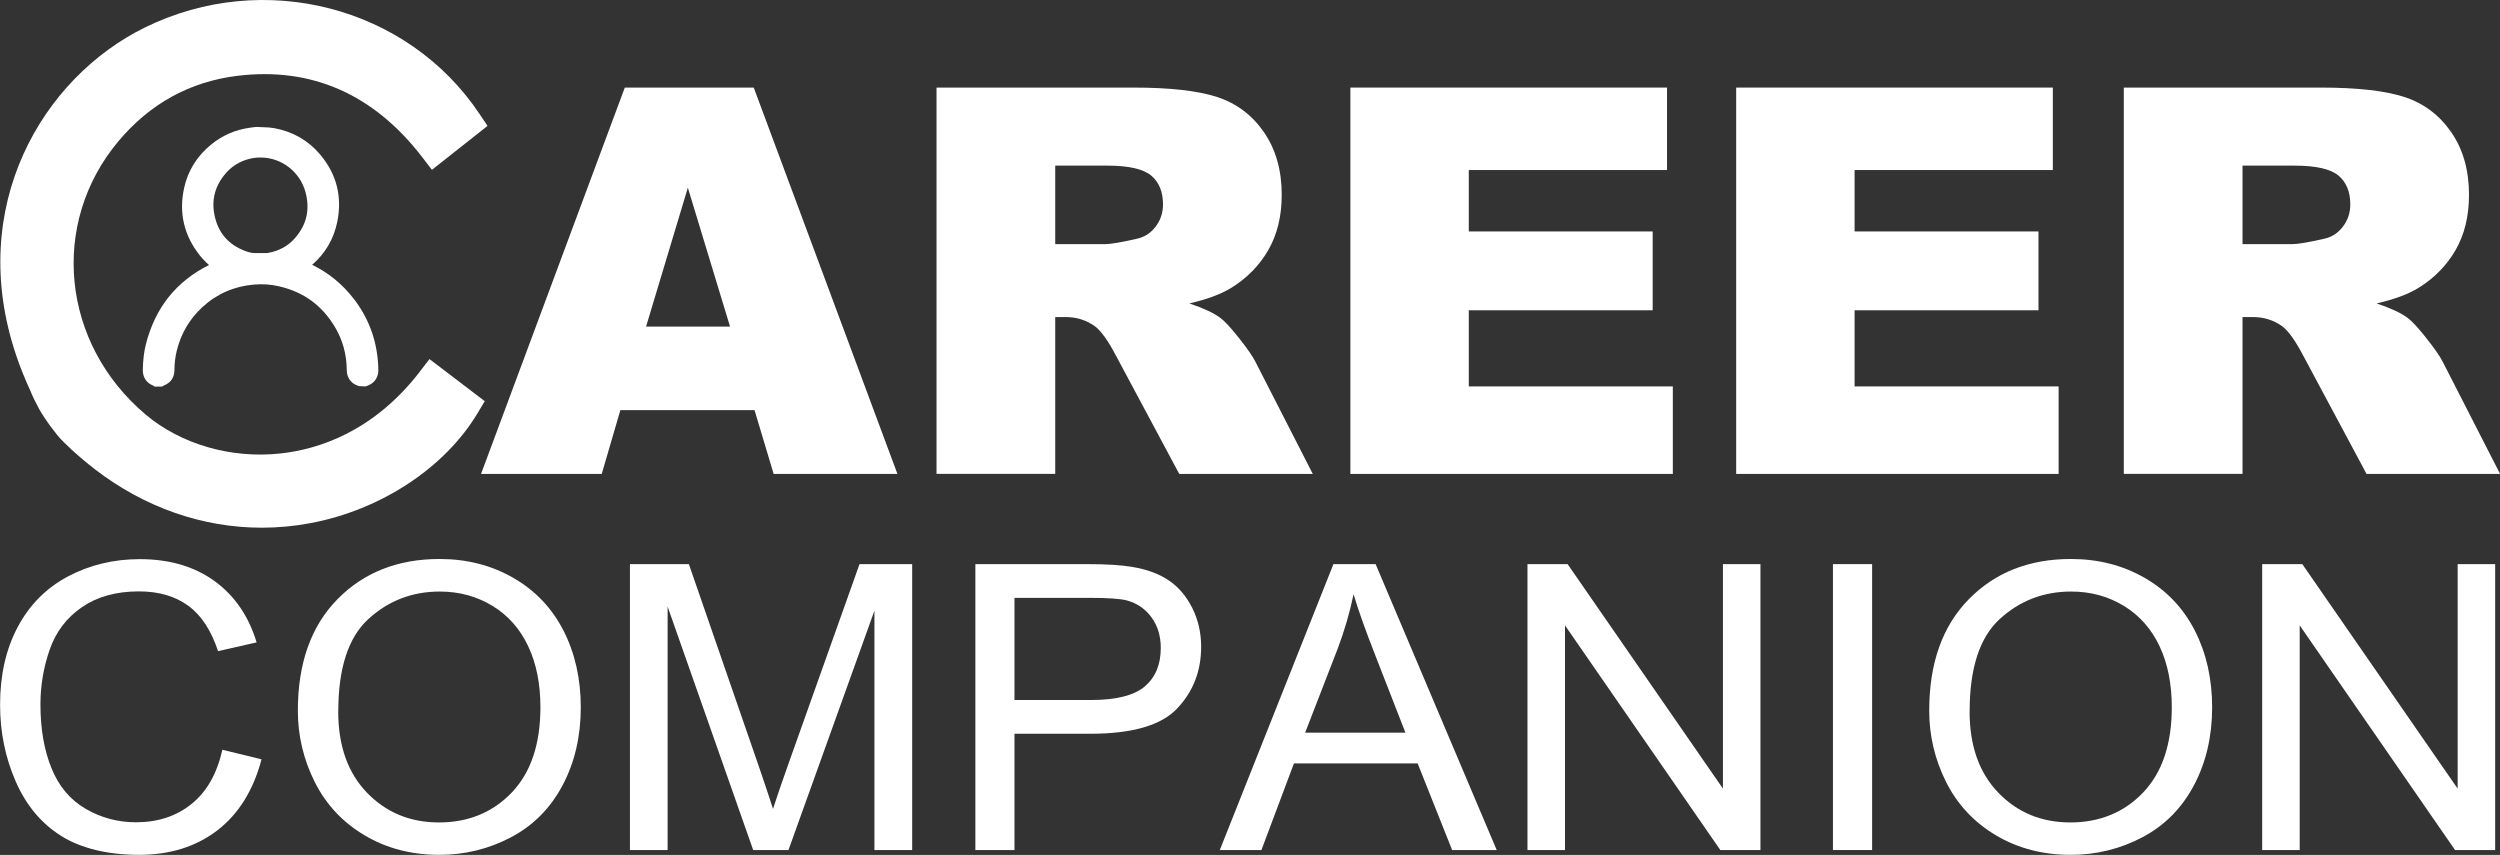
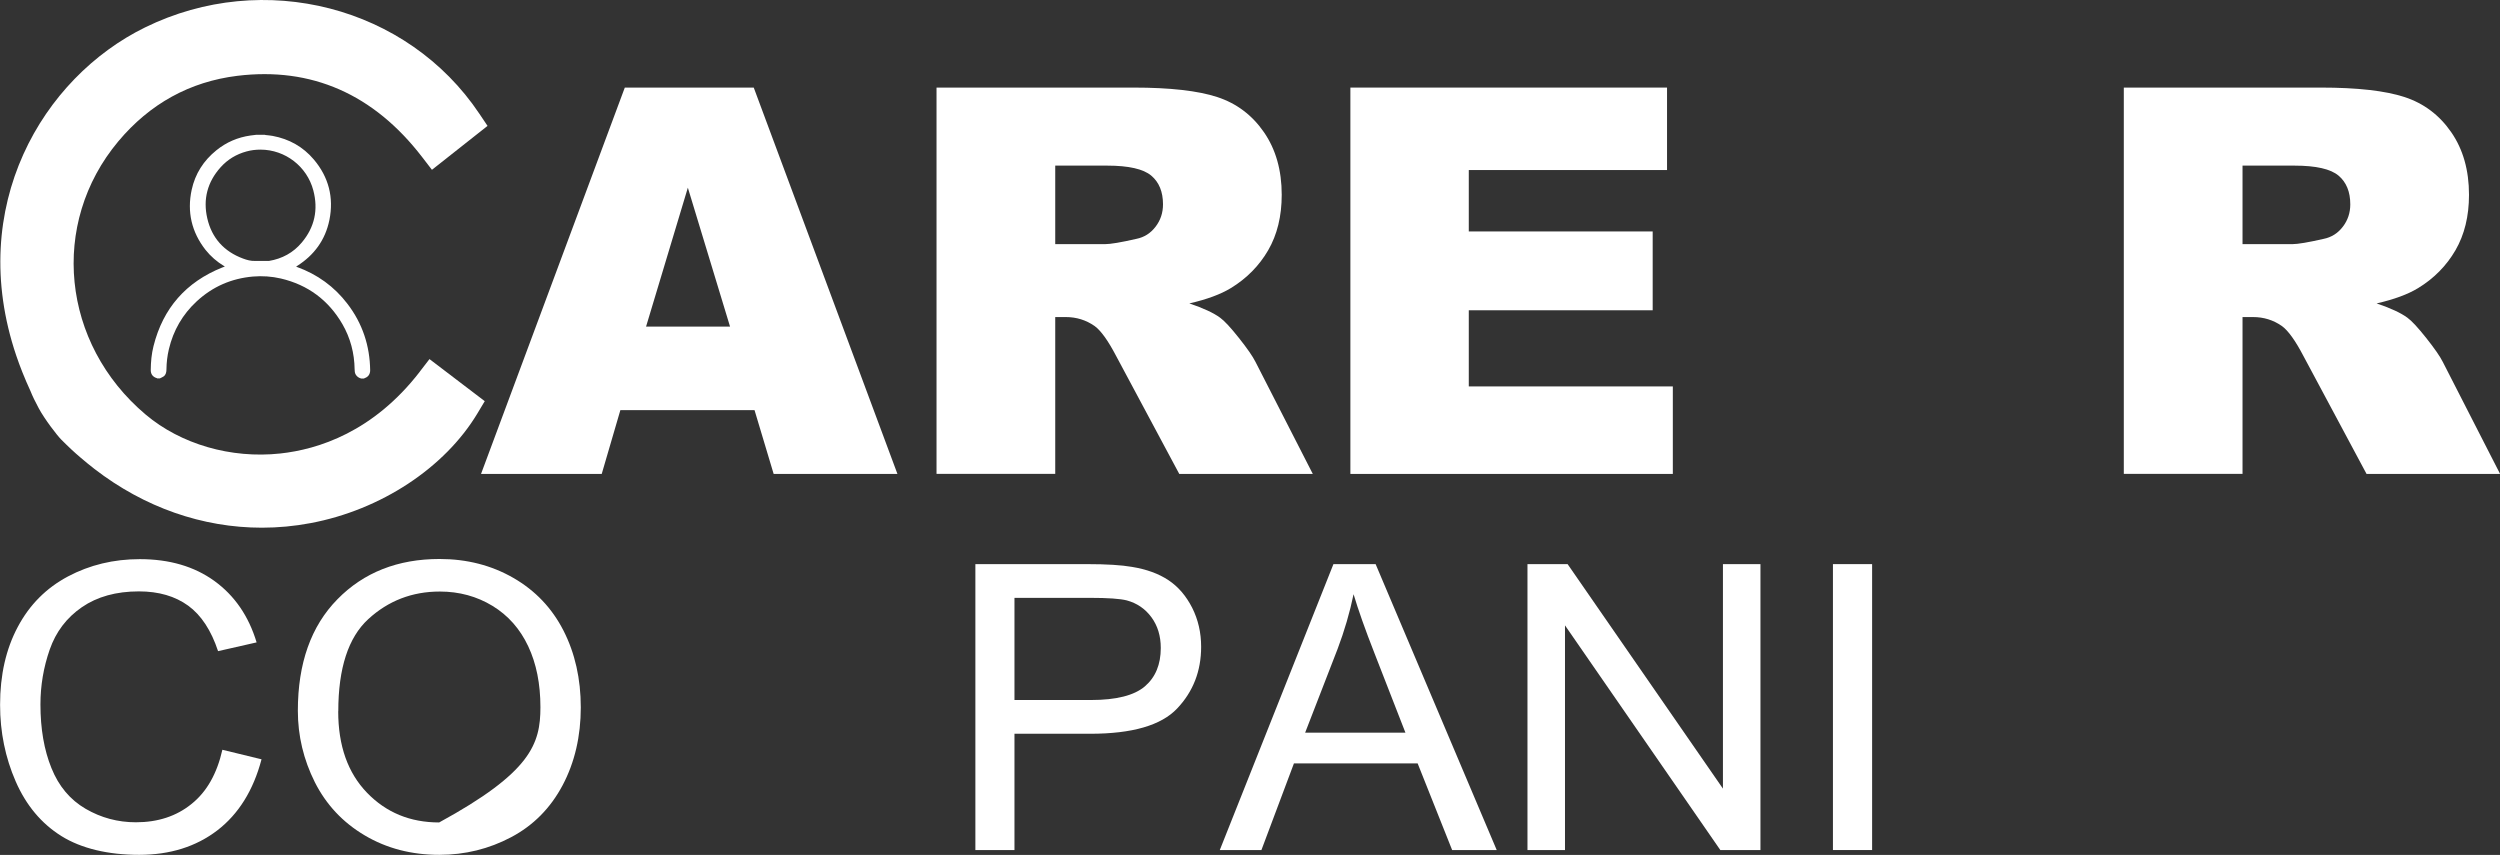
<svg xmlns="http://www.w3.org/2000/svg" width="193" height="66" viewBox="0 0 193 66" fill="none">
  <rect x="0" y="0" width="193" height="66" fill="#333333" stroke="none" />
  <g clip-path="url(#clip0_5741_1410)">
    <path d="M17.166 57.882L20.19 58.618C19.559 61.016 18.415 62.848 16.774 64.107C15.127 65.367 13.113 65.994 10.738 65.994C8.362 65.994 6.275 65.507 4.732 64.539C3.189 63.572 2.014 62.166 1.212 60.328C0.41 58.49 0.006 56.518 0.006 54.413C0.006 52.112 0.459 50.11 1.371 48.4C2.277 46.69 3.575 45.388 5.252 44.499C6.93 43.611 8.772 43.166 10.793 43.166C13.076 43.166 14.998 43.726 16.553 44.852C18.108 45.978 19.198 47.56 19.81 49.593L16.835 50.268C16.302 48.662 15.537 47.493 14.527 46.757C13.517 46.027 12.256 45.655 10.725 45.655C8.968 45.655 7.505 46.063 6.324 46.873C5.142 47.688 4.316 48.777 3.838 50.147C3.361 51.516 3.122 52.928 3.122 54.382C3.122 56.257 3.404 57.9 3.973 59.3C4.536 60.699 5.418 61.746 6.611 62.44C7.805 63.134 9.097 63.48 10.493 63.48C12.182 63.48 13.621 63.012 14.79 62.062C15.966 61.119 16.756 59.719 17.172 57.863L17.166 57.882Z" fill="white" />
-     <path d="M22.994 54.869C22.994 51.206 24.01 48.339 26.049 46.264C28.081 44.189 30.714 43.154 33.934 43.154C36.04 43.154 37.944 43.641 39.633 44.615C41.323 45.588 42.615 46.946 43.503 48.686C44.39 50.427 44.837 52.404 44.837 54.614C44.837 56.823 44.372 58.855 43.435 60.62C42.499 62.385 41.176 63.724 39.462 64.631C37.748 65.537 35.899 65.994 33.916 65.994C31.767 65.994 29.845 65.495 28.155 64.491C26.459 63.487 25.18 62.117 24.304 60.383C23.435 58.648 22.994 56.81 22.994 54.869ZM26.11 54.912C26.11 57.571 26.851 59.665 28.332 61.198C29.814 62.732 31.669 63.493 33.903 63.493C36.138 63.493 38.048 62.72 39.517 61.174C40.986 59.628 41.721 57.437 41.721 54.595C41.721 52.8 41.409 51.23 40.778 49.891C40.148 48.552 39.23 47.511 38.023 46.775C36.811 46.039 35.458 45.667 33.952 45.667C31.816 45.667 29.973 46.38 28.43 47.797C26.888 49.215 26.116 51.589 26.116 54.912H26.11Z" fill="white" />
-     <path d="M48.632 65.623V43.55H53.181L58.586 59.178C59.082 60.632 59.45 61.722 59.676 62.446C59.933 61.643 60.337 60.462 60.888 58.91L66.355 43.55H70.42V65.623H67.506V47.146L60.87 65.623H58.146L51.54 46.83V65.623H48.626H48.632Z" fill="white" />
+     <path d="M22.994 54.869C22.994 51.206 24.01 48.339 26.049 46.264C28.081 44.189 30.714 43.154 33.934 43.154C36.04 43.154 37.944 43.641 39.633 44.615C41.323 45.588 42.615 46.946 43.503 48.686C44.39 50.427 44.837 52.404 44.837 54.614C44.837 56.823 44.372 58.855 43.435 60.62C42.499 62.385 41.176 63.724 39.462 64.631C37.748 65.537 35.899 65.994 33.916 65.994C31.767 65.994 29.845 65.495 28.155 64.491C26.459 63.487 25.18 62.117 24.304 60.383C23.435 58.648 22.994 56.81 22.994 54.869ZM26.11 54.912C26.11 57.571 26.851 59.665 28.332 61.198C29.814 62.732 31.669 63.493 33.903 63.493C40.986 59.628 41.721 57.437 41.721 54.595C41.721 52.8 41.409 51.23 40.778 49.891C40.148 48.552 39.23 47.511 38.023 46.775C36.811 46.039 35.458 45.667 33.952 45.667C31.816 45.667 29.973 46.38 28.43 47.797C26.888 49.215 26.116 51.589 26.116 54.912H26.11Z" fill="white" />
    <path d="M75.299 65.623V43.55H83.913C85.431 43.55 86.588 43.623 87.384 43.763C88.504 43.945 89.447 44.286 90.206 44.791C90.965 45.296 91.571 46.008 92.037 46.921C92.496 47.834 92.728 48.838 92.728 49.934C92.728 51.808 92.11 53.396 90.873 54.699C89.637 56.001 87.402 56.646 84.176 56.646H78.317V65.623H75.293H75.299ZM78.323 54.041H84.225C86.178 54.041 87.561 53.688 88.382 52.989C89.202 52.289 89.612 51.297 89.612 50.025C89.612 49.1 89.373 48.309 88.89 47.651C88.406 46.994 87.769 46.562 86.98 46.349C86.472 46.221 85.529 46.154 84.157 46.154H78.317V54.041H78.323Z" fill="white" />
    <path d="M94.168 65.623L102.941 43.55H106.198L115.546 65.623H112.105L109.442 58.934H99.892L97.382 65.623H94.174H94.168ZM100.755 56.561H108.499L106.118 50.451C105.389 48.595 104.851 47.067 104.496 45.874C104.202 47.292 103.792 48.698 103.265 50.092L100.755 56.567V56.561Z" fill="white" />
    <path d="M117.921 65.623V43.55H121.019L133.011 60.882V43.55H135.907V65.623H132.809L120.817 48.278V65.623H117.921Z" fill="white" />
    <path d="M141.503 65.623V43.55H144.527V65.623H141.503Z" fill="white" />
-     <path d="M148.935 54.869C148.935 51.206 149.951 48.339 151.989 46.264C154.022 44.189 156.654 43.154 159.874 43.154C161.98 43.154 163.884 43.641 165.574 44.615C167.264 45.588 168.555 46.946 169.443 48.686C170.331 50.427 170.778 52.404 170.778 54.614C170.778 56.823 170.312 58.855 169.376 60.62C168.439 62.385 167.117 63.724 165.403 64.631C163.688 65.537 161.84 65.994 159.856 65.994C157.707 65.994 155.785 65.495 154.095 64.491C152.4 63.487 151.12 62.117 150.245 60.383C149.375 58.648 148.935 56.81 148.935 54.869ZM152.051 54.912C152.051 57.571 152.791 59.665 154.273 61.198C155.754 62.732 157.609 63.493 159.844 63.493C162.078 63.493 163.988 62.72 165.458 61.174C166.927 59.628 167.662 57.437 167.662 54.595C167.662 52.8 167.349 51.23 166.719 49.891C166.088 48.552 165.17 47.511 163.964 46.775C162.752 46.039 161.399 45.667 159.893 45.667C157.756 45.667 155.914 46.38 154.371 47.797C152.828 49.215 152.057 51.589 152.057 54.912H152.051Z" fill="white" />
-     <path d="M174.641 65.623V43.55H177.738L189.731 60.882V43.55H192.627V65.623H189.529L177.536 48.278V65.623H174.641Z" fill="white" />
    <path d="M58.25 31.664H47.892L46.453 36.587H37.136L48.235 6.761H58.189L69.282 36.587H59.726L58.25 31.664ZM56.359 25.213L53.102 14.49L49.876 25.213H56.359Z" fill="white" />
    <path d="M72.3 36.587V6.761H87.507C90.329 6.761 92.484 7.005 93.971 7.492C95.459 7.978 96.665 8.885 97.577 10.206C98.489 11.526 98.949 13.139 98.949 15.038C98.949 16.693 98.6 18.117 97.902 19.322C97.204 20.521 96.243 21.495 95.018 22.243C94.241 22.718 93.169 23.114 91.817 23.424C92.9 23.789 93.696 24.16 94.192 24.526C94.528 24.769 95.012 25.292 95.649 26.096C96.285 26.899 96.714 27.514 96.928 27.946L101.348 36.587H91.039L86.16 27.471C85.541 26.29 84.991 25.524 84.507 25.171C83.846 24.708 83.105 24.477 82.272 24.477H81.464V36.581H72.3V36.587ZM81.464 18.848H85.309C85.725 18.848 86.533 18.714 87.727 18.44C88.333 18.318 88.823 18.008 89.209 17.503C89.594 17.004 89.784 16.425 89.784 15.774C89.784 14.813 89.484 14.07 88.878 13.559C88.272 13.048 87.139 12.786 85.474 12.786H81.464V18.848Z" fill="white" />
    <path d="M104.244 6.761H128.695V13.127H113.39V17.868H127.587V23.953H113.39V29.832H129.142V36.587H104.25V6.761H104.244Z" fill="white" />
-     <path d="M134.027 6.761H158.478V13.127H143.174V17.868H157.37V23.953H143.174V29.832H158.925V36.587H134.033V6.761H134.027Z" fill="white" />
    <path d="M163.958 36.587V6.761H179.165C181.987 6.761 184.142 7.005 185.63 7.492C187.117 7.978 188.323 8.885 189.235 10.206C190.148 11.526 190.607 13.139 190.607 15.038C190.607 16.693 190.258 18.117 189.56 19.322C188.862 20.521 187.901 21.495 186.676 22.243C185.899 22.718 184.828 23.114 183.475 23.424C184.558 23.789 185.354 24.16 185.85 24.526C186.187 24.769 186.67 25.292 187.307 26.096C187.944 26.899 188.372 27.514 188.587 27.946L193.007 36.587H182.697L177.818 27.471C177.2 26.29 176.649 25.524 176.165 25.171C175.504 24.708 174.763 24.477 173.931 24.477H173.123V36.581H163.958V36.587ZM173.123 18.848H176.967C177.383 18.848 178.191 18.714 179.385 18.44C179.991 18.318 180.481 18.008 180.867 17.503C181.252 17.004 181.442 16.425 181.442 15.774C181.442 14.813 181.142 14.07 180.536 13.559C179.93 13.048 178.798 12.786 177.132 12.786H173.123V18.848Z" fill="white" />
    <path d="M33.383 29.431C34.258 30.1 35.042 30.697 35.813 31.281C31.363 38.693 18.604 43.391 8.032 35.23C7.689 34.969 7.352 34.689 7.016 34.397C6.795 34.208 6.581 34.013 6.367 33.812C6.116 33.581 5.865 33.338 5.614 33.088C5.356 32.833 4.469 31.67 4.077 30.94C3.863 30.532 3.642 30.094 3.489 29.717C3.269 29.236 3.061 28.755 2.871 28.28C2.712 27.873 2.559 27.465 2.424 27.063C-1.506 15.482 5.001 6.512 11.736 3.207C20.202 -0.943 30.775 1.661 35.997 9.463C35.25 10.054 34.491 10.656 33.56 11.386C29.667 6.323 24.567 3.864 18.17 4.65C14.154 5.142 10.793 7.041 8.197 10.139C2.455 16.997 3.477 27.057 10.456 32.936C16.143 37.726 26.673 38.127 33.377 29.437" fill="white" />
    <path d="M32.41 28.694C28.822 33.344 24.567 34.695 21.623 35.011C17.833 35.419 13.958 34.293 11.246 32.005C4.745 26.528 3.814 17.265 9.134 10.912C11.57 8.003 14.662 6.305 18.317 5.854C24.041 5.155 28.847 7.26 32.587 12.123L33.346 13.109L37.638 9.719L37.013 8.788C31.467 0.493 20.362 -2.38 11.197 2.118C3.3 5.988 -2.645 15.932 1.255 27.453C1.396 27.873 1.555 28.299 1.726 28.731C1.922 29.218 2.13 29.711 2.357 30.198C2.504 30.569 2.712 31.001 2.988 31.512C3.441 32.358 4.408 33.618 4.738 33.946C4.996 34.208 5.259 34.458 5.522 34.707C5.749 34.914 5.975 35.121 6.208 35.316C6.563 35.62 6.918 35.912 7.279 36.192C11.148 39.18 15.636 40.738 20.221 40.738C21.47 40.738 22.725 40.622 23.974 40.385C29.398 39.369 34.338 36.119 36.866 31.901L37.423 30.97L33.156 27.721L32.41 28.688V28.694Z" fill="white" />
    <path d="M20.117 11.551C19.749 11.551 19.388 11.593 19.033 11.691C18.25 11.904 17.576 12.305 17.031 12.914C16.015 14.046 15.66 15.379 16.003 16.858C16.352 18.379 17.301 19.42 18.764 19.961C19.058 20.071 19.364 20.156 19.682 20.144C19.976 20.138 20.27 20.144 20.564 20.144C20.631 20.144 20.698 20.15 20.766 20.144C21.782 19.974 22.639 19.511 23.3 18.72C24.292 17.539 24.58 16.182 24.188 14.697C23.698 12.841 22.015 11.557 20.117 11.551ZM27.886 29.224C27.708 29.175 27.561 29.084 27.463 28.919C27.39 28.792 27.377 28.652 27.377 28.512C27.359 27.264 27.053 26.096 26.435 25.025C25.357 23.169 23.771 21.994 21.684 21.501C20.974 21.337 20.251 21.288 19.529 21.349C17.864 21.495 16.413 22.128 15.182 23.266C14.093 24.276 13.383 25.505 13.04 26.948C12.917 27.465 12.856 27.982 12.85 28.512C12.85 28.719 12.813 28.919 12.642 29.053C12.556 29.12 12.44 29.157 12.342 29.212H12.134C12.134 29.212 12.121 29.2 12.109 29.193C11.797 29.102 11.632 28.883 11.638 28.561C11.644 27.94 11.699 27.319 11.852 26.716C12.587 23.789 14.362 21.775 17.148 20.655C17.215 20.631 17.282 20.606 17.35 20.582C17.343 20.57 17.337 20.564 17.331 20.558C17.319 20.546 17.307 20.539 17.288 20.533C16.744 20.205 16.266 19.791 15.868 19.292C14.791 17.916 14.43 16.358 14.797 14.655C15.066 13.413 15.715 12.403 16.701 11.605C17.472 10.979 18.354 10.601 19.339 10.461C19.486 10.443 19.633 10.425 19.78 10.407H20.429C20.429 10.407 20.484 10.419 20.509 10.425C20.686 10.449 20.87 10.455 21.047 10.492C22.321 10.729 23.392 11.326 24.231 12.318C25.375 13.675 25.779 15.245 25.431 16.979C25.118 18.519 24.255 19.7 22.933 20.533C22.908 20.546 22.89 20.564 22.866 20.582C22.872 20.594 22.872 20.594 22.878 20.594C22.89 20.594 22.902 20.6 22.915 20.606C24.494 21.178 25.81 22.122 26.832 23.467C27.983 24.976 28.553 26.692 28.577 28.591C28.577 28.743 28.534 28.883 28.443 28.999C28.351 29.114 28.222 29.169 28.087 29.224H27.879H27.886Z" fill="white" />
-     <path d="M27.328 23.095C26.459 21.951 25.369 21.063 24.096 20.442C25.118 19.56 25.773 18.44 26.043 17.101C26.428 15.172 25.981 13.431 24.714 11.928C23.802 10.845 22.608 10.157 21.176 9.895C21.041 9.871 20.906 9.859 20.765 9.841L19.786 9.798L19.621 9.816C19.498 9.828 19.376 9.847 19.259 9.865C18.164 10.017 17.178 10.449 16.321 11.143C15.207 12.044 14.496 13.188 14.209 14.539C13.799 16.425 14.203 18.16 15.396 19.681C15.617 19.961 15.868 20.223 16.137 20.46C13.609 21.714 11.968 23.771 11.258 26.595C11.111 27.179 11.038 27.83 11.025 28.579C11.025 29.133 11.307 29.565 11.821 29.765L11.938 29.845H12.495L12.697 29.741C12.782 29.698 12.905 29.644 13.021 29.552C13.462 29.212 13.462 28.7 13.468 28.536C13.468 28.055 13.529 27.569 13.639 27.106C13.958 25.779 14.619 24.641 15.605 23.728C16.719 22.694 18.059 22.104 19.59 21.97C20.257 21.909 20.918 21.957 21.549 22.104C23.483 22.554 24.91 23.613 25.908 25.335C26.465 26.297 26.753 27.368 26.771 28.53C26.771 28.737 26.796 28.986 26.942 29.23C27.108 29.516 27.371 29.711 27.72 29.808L28.216 29.832L28.32 29.796C28.467 29.741 28.736 29.638 28.944 29.376C29.122 29.151 29.214 28.877 29.207 28.585C29.183 26.534 28.552 24.69 27.334 23.095H27.328ZM22.822 18.324C22.271 18.982 21.543 19.389 20.631 19.535H20.282C20.074 19.535 19.866 19.535 19.657 19.535C19.461 19.535 19.253 19.493 18.965 19.389C17.668 18.908 16.89 18.038 16.584 16.724C16.29 15.458 16.59 14.314 17.478 13.322C17.931 12.817 18.506 12.464 19.186 12.281C19.48 12.202 19.78 12.159 20.08 12.159H20.11C21.739 12.159 23.171 13.267 23.588 14.849C23.936 16.158 23.686 17.296 22.822 18.324Z" fill="white" />
  </g>
  <defs>
    <clipPath id="clip0_5741_1410">
      <rect width="193" height="66" fill="white" />
    </clipPath>
  </defs>
</svg>